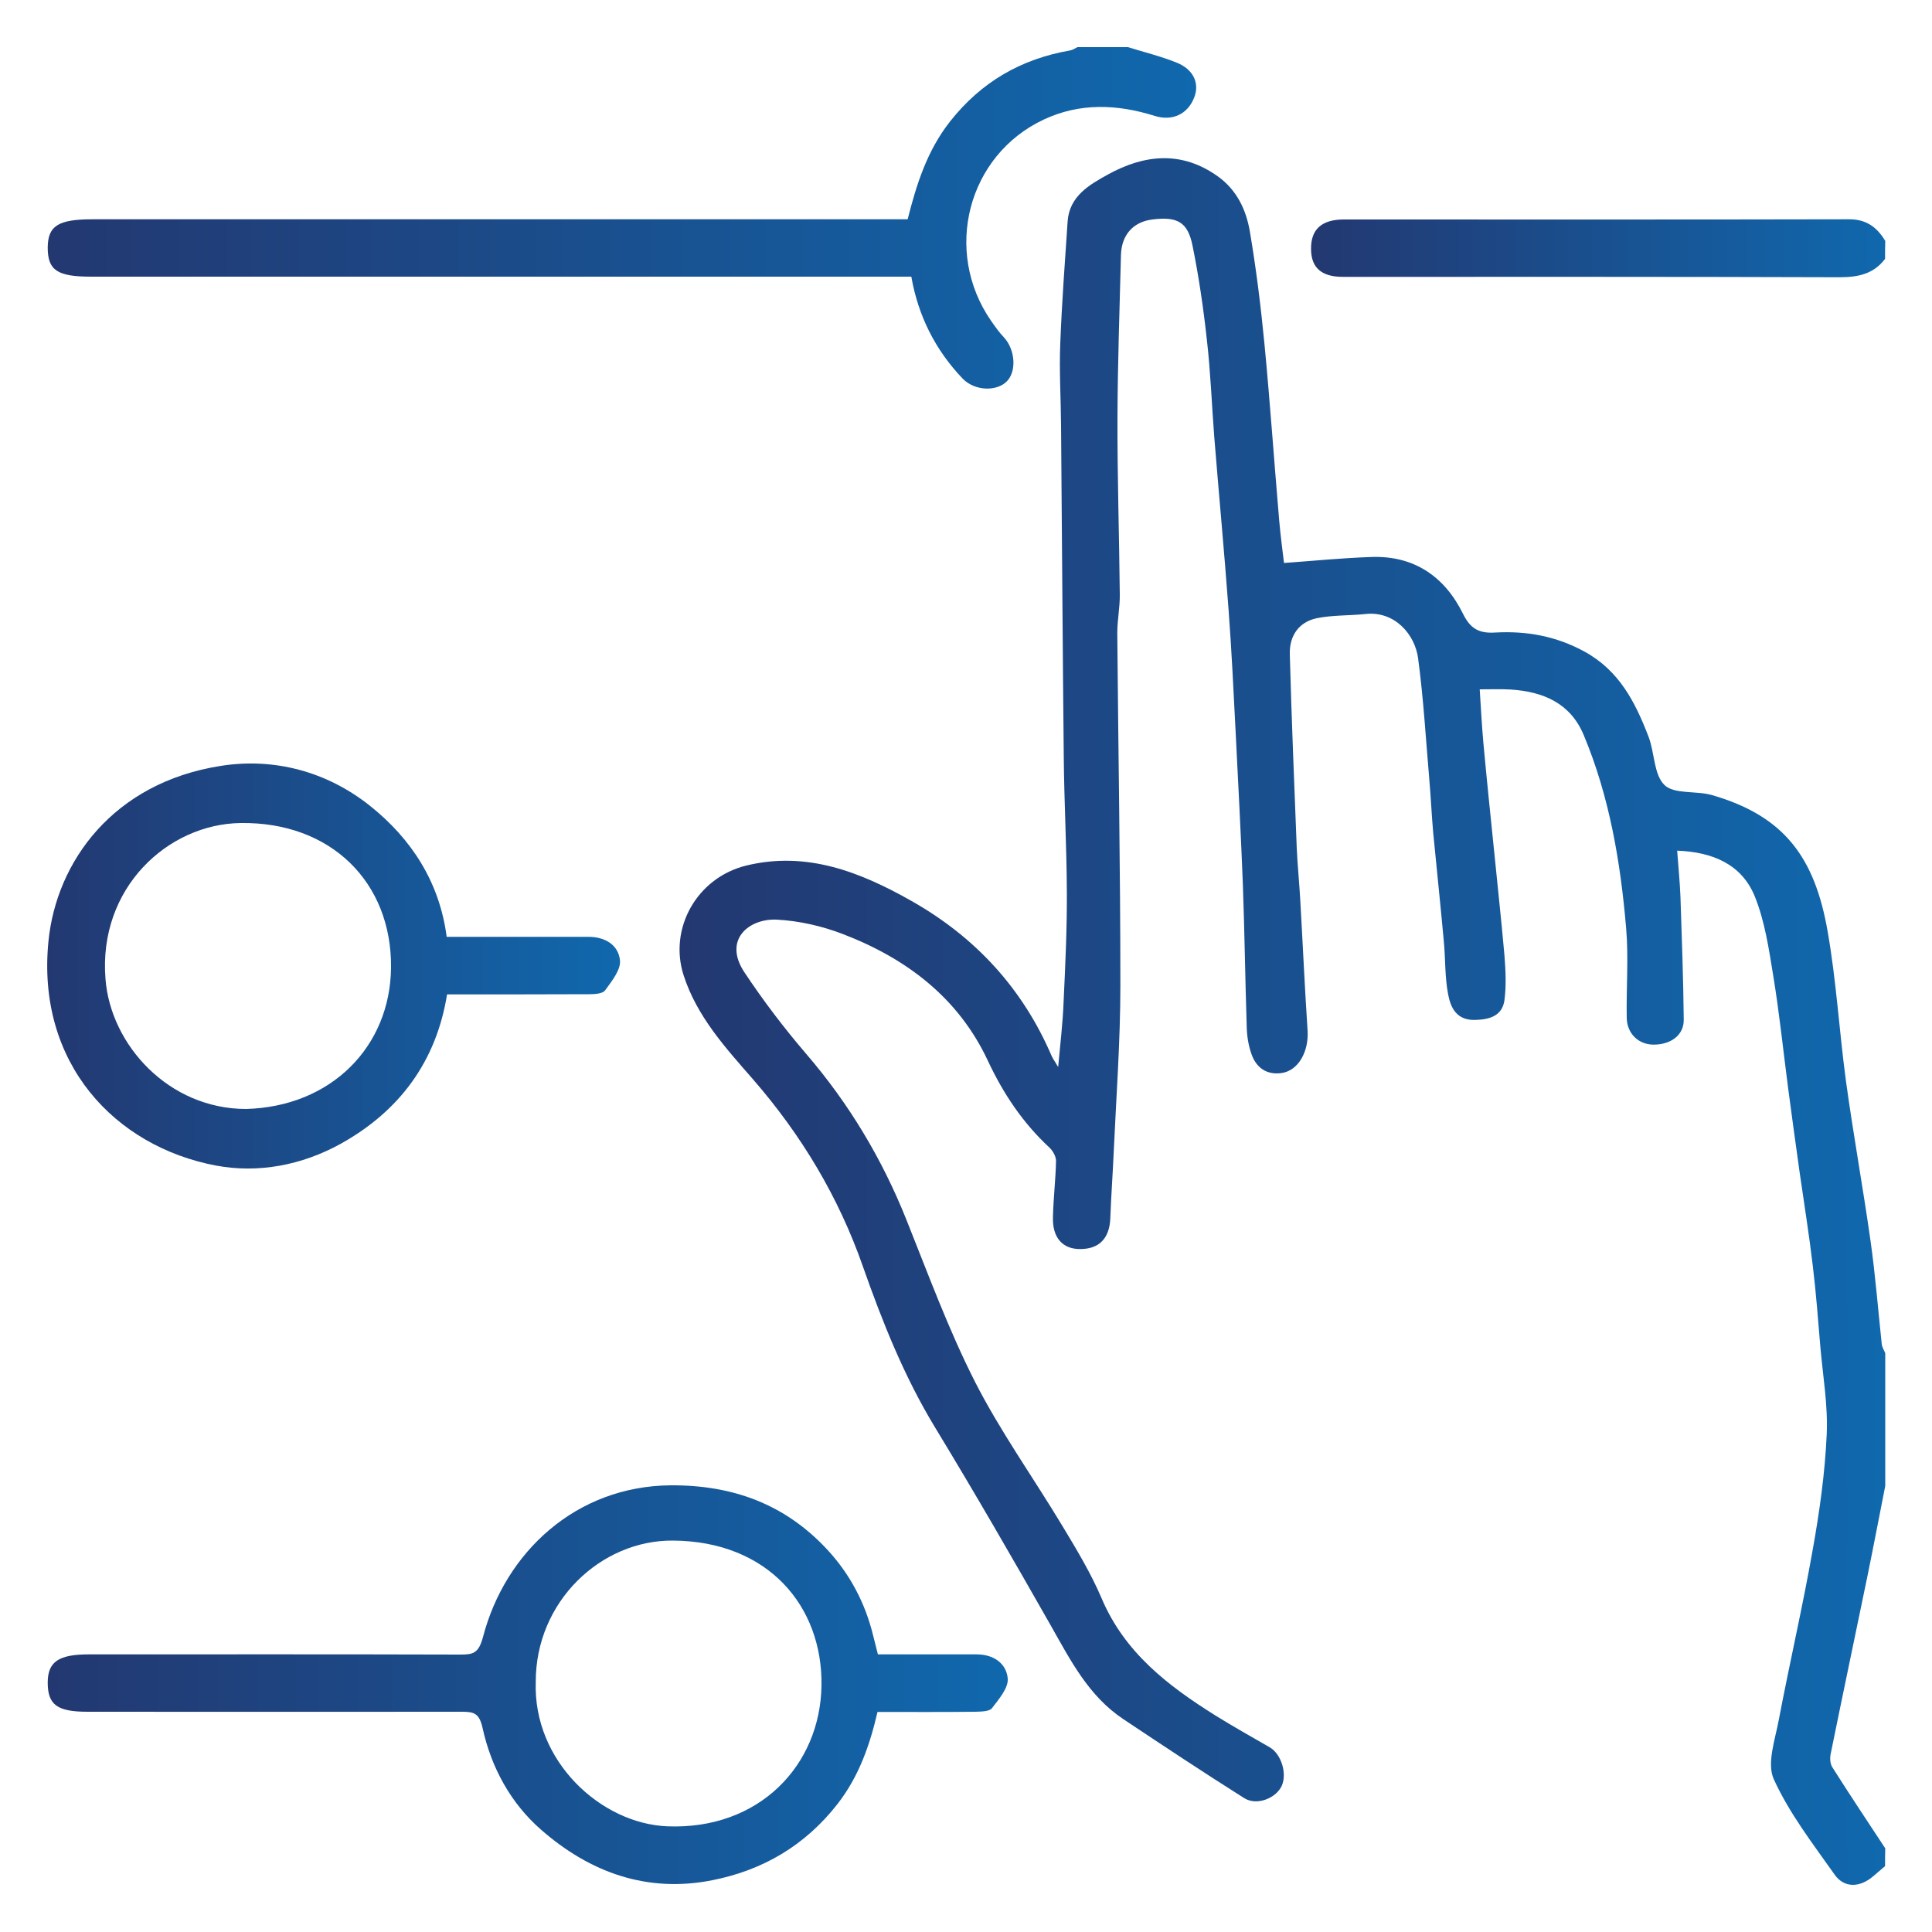
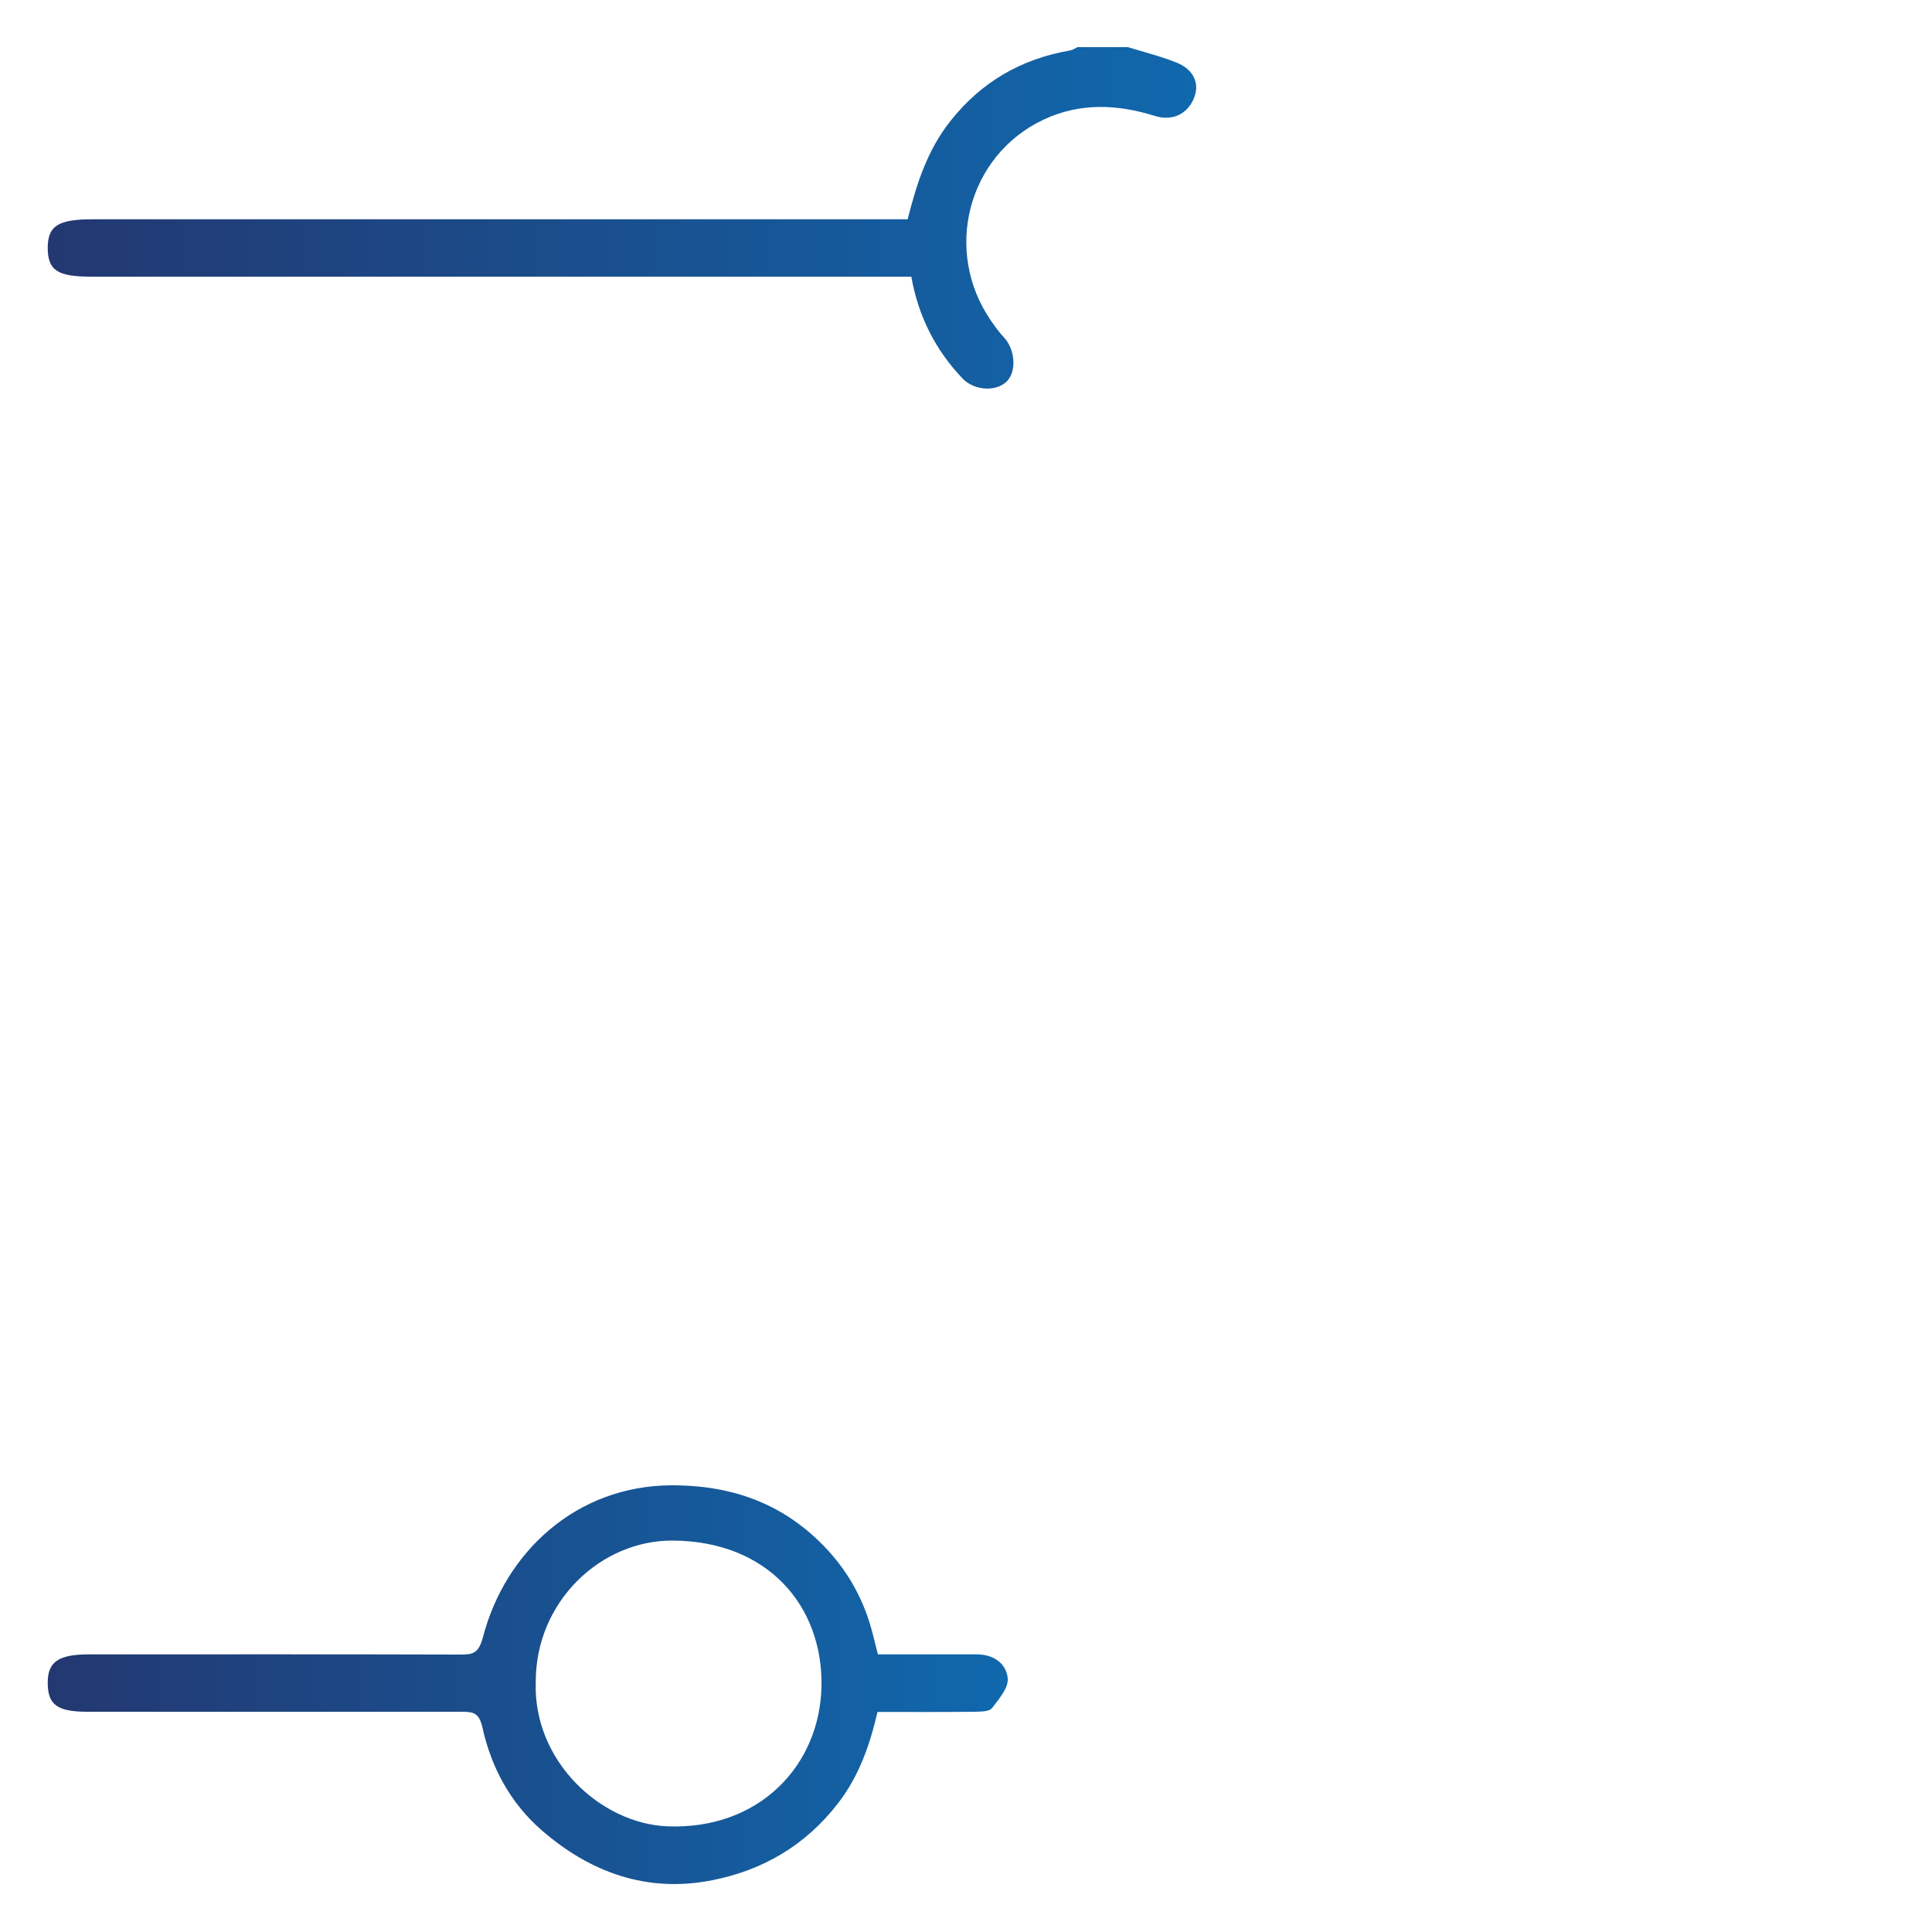
<svg xmlns="http://www.w3.org/2000/svg" version="1.1" id="Layer_1" x="0px" y="0px" viewBox="0 0 100 100" style="enable-background:new 0 0 100 100;" xml:space="preserve">
  <style type="text/css">
	.st0{fill:url(#SVGID_1_);}
	.st1{fill:url(#SVGID_00000065761533270753218930000015267153094741732781_);}
	.st2{fill:url(#SVGID_00000049921810929201028980000013969589201189879186_);}
	.st3{fill:url(#SVGID_00000140716112088604716030000008438602719291703712_);}
	.st4{fill:url(#SVGID_00000096750682187998263180000014886043706746191259_);}
	.st5{fill:url(#SVGID_00000049201864594287123620000016142770270050253998_);}
	.st6{fill:url(#SVGID_00000046332787916013448950000003826969819379382181_);}
	.st7{fill:url(#SVGID_00000063598103731770381040000011913931761651222184_);}
	.st8{fill:url(#SVGID_00000127742853685476147100000015429052194175954055_);}
	.st9{fill:url(#SVGID_00000015347307640782048970000013236033992162176182_);}
	.st10{fill:url(#SVGID_00000173144588891865020960000009955741095466366899_);}
	.st11{fill:url(#SVGID_00000002380945078779500500000011620150403927877294_);}
	.st12{fill:url(#SVGID_00000092456804452498611550000016511969566068051585_);}
	.st13{fill:url(#SVGID_00000086651959331484820960000001656042024452724870_);}
	.st14{fill:url(#SVGID_00000114064140612651871150000016930131929046987153_);}
	.st15{fill:url(#SVGID_00000034063354698590581970000000854092349142211502_);}
	.st16{fill:url(#SVGID_00000031903773097757251300000013623376711699028883_);}
	.st17{fill:url(#SVGID_00000173881015205202550760000002839506635962162074_);}
	.st18{fill:url(#SVGID_00000125567273525587258610000006995476301240263325_);}
	.st19{fill:url(#SVGID_00000148626853075424235860000011881665874744978329_);}
	.st20{fill:url(#SVGID_00000119102843557940850690000006242716419690961030_);}
	.st21{fill:url(#SVGID_00000178169552051907023640000012000002711390303910_);}
	.st22{fill:url(#SVGID_00000105385787256196506450000011351888652709087165_);}
	.st23{fill:url(#SVGID_00000155136634201467654200000003202433101239179690_);}
	.st24{fill:url(#SVGID_00000022542999306189257600000010871119503614367394_);}
	.st25{fill:url(#SVGID_00000071524340700643564790000017953563404116471425_);}
	.st26{fill:url(#SVGID_00000029765922010404549340000007723039583868790947_);}
	.st27{fill:url(#SVGID_00000174571392060375837490000012441007722037516986_);}
	.st28{fill:url(#SVGID_00000087406821652770519050000012372065332918650783_);}
	.st29{fill:url(#SVGID_00000041986617750403558970000007249071746540434105_);}
	.st30{fill:url(#SVGID_00000106137675882580376710000010840802228870578325_);}
	.st31{fill:url(#SVGID_00000071557589173926494390000014776337288019832763_);}
	.st32{fill:url(#SVGID_00000072988017247737752260000000597173827947620279_);}
	.st33{fill:url(#SVGID_00000148636469189799341480000006329034323268156544_);}
	.st34{fill:url(#SVGID_00000016783483231290311060000009100994693143380657_);}
	.st35{fill:url(#SVGID_00000056392310648982296150000014848833564245659048_);}
	.st36{fill:url(#SVGID_00000159437476061622166220000016885308538879938206_);}
	.st37{fill:url(#SVGID_00000085232037159826296950000009160598079255718842_);}
	.st38{fill:url(#SVGID_00000008865654853790386630000018005750937659535274_);}
	.st39{fill:url(#SVGID_00000049203235052384910220000003058043459006698384_);}
	.st40{fill:url(#SVGID_00000165953541646247525690000007180422562100342962_);}
	.st41{fill:url(#SVGID_00000119830769710366606200000016486479144600296340_);}
	.st42{fill:url(#SVGID_00000057851856156594101560000011141694596885316497_);}
	.st43{fill:url(#SVGID_00000170990110678124299750000013686603590370237069_);}
	.st44{fill:url(#SVGID_00000008130421016340623920000005670118986336407474_);}
	.st45{fill:url(#SVGID_00000139262750288961060850000009924635239567833789_);}
	.st46{fill:url(#SVGID_00000023276854461363058480000014802866035959189150_);}
	.st47{fill:url(#SVGID_00000061463899501398216760000014101630547396531366_);}
	.st48{fill:url(#SVGID_00000070816651540885688200000010601499172636108687_);}
	.st49{fill:url(#SVGID_00000082328963175719580710000005658570557966239363_);}
	.st50{fill:url(#SVGID_00000055679200506992745530000003144522429160978354_);}
	.st51{fill:url(#SVGID_00000093172329737546232160000016495576785937846185_);}
	.st52{fill:url(#SVGID_00000041260937245207336150000006349557259332052155_);}
	.st53{fill:url(#SVGID_00000111170394373413632500000013024664821426008975_);}
	.st54{fill:url(#SVGID_00000026156647826698551800000008587276700553480324_);}
	.st55{fill:url(#SVGID_00000166642905431000741050000003428535144505160325_);}
	.st56{fill:url(#SVGID_00000042733998864893090110000008628149402063365551_);}
	.st57{fill:url(#SVGID_00000121248109084652601040000010652846566986339752_);}
	.st58{fill:url(#SVGID_00000049906464812901310790000009092186576224768694_);}
	.st59{fill:url(#SVGID_00000028312043760729246300000014827758443353060739_);}
	.st60{fill:url(#SVGID_00000018198553330342678920000017661015876846391189_);}
	.st61{fill:url(#SVGID_00000153676712196300894690000014271289321313278131_);}
	.st62{fill:url(#SVGID_00000082347800202146802240000014524067358194131129_);}
	.st63{fill:url(#SVGID_00000179604332906232338270000013037195374254780321_);}
	.st64{fill:url(#SVGID_00000021106567525122668450000001457865747758836132_);}
	.st65{fill:url(#SVGID_00000112612598733739107260000004187746075213934780_);}
	.st66{fill:url(#SVGID_00000097497791548875395720000004625261170692253361_);}
	.st67{fill:url(#SVGID_00000102519827897774840650000011843774111291478184_);}
	.st68{fill:url(#SVGID_00000088853123863537927750000016975409786947698313_);}
	.st69{fill:url(#SVGID_00000145764113328932788620000009328536287838272956_);}
	.st70{fill:url(#SVGID_00000153690433613487955160000006759381868102645160_);}
	.st71{fill:url(#SVGID_00000044886102076215880130000007831849801109158022_);}
	.st72{fill:url(#SVGID_00000026136030508974040420000006044939386787885749_);}
	.st73{fill:url(#SVGID_00000168817156124722929220000004998192600014381730_);}
	.st74{fill:url(#SVGID_00000066516814430876702870000001219381693220094888_);}
	.st75{fill:url(#SVGID_00000042704981055544167180000006256624698592370859_);}
	.st76{fill:url(#SVGID_00000136411657440710579010000017026968948962002068_);}
	.st77{fill:url(#SVGID_00000074416639767459007740000001860949889348925626_);}
	.st78{fill:url(#SVGID_00000013889610745417882170000008909630792062688684_);}
	.st79{fill:url(#SVGID_00000145776618231562773510000012803572306531247534_);}
	.st80{fill:url(#SVGID_00000135657282093846089340000014720576878521471414_);}
	.st81{fill:url(#SVGID_00000103232495031466588840000012480781012695087261_);}
	.st82{fill:url(#SVGID_00000167376749010762968790000013586334210050282146_);}
	.st83{fill:url(#SVGID_00000020397462554152727960000009537075594539002042_);}
	.st84{fill:url(#SVGID_00000174588040706402728160000003532037973979721369_);}
	.st85{fill:url(#SVGID_00000149366951618556177030000007741657238183858599_);}
	.st86{fill:url(#SVGID_00000063625559961712755260000016586797894340004505_);}
	.st87{fill:url(#SVGID_00000035522426587357704960000000908074071258357928_);}
	.st88{fill:url(#SVGID_00000099631061790271787840000012016810063318974108_);}
	.st89{fill:url(#SVGID_00000017485832409107181380000002529464651108477601_);}
	.st90{fill:url(#SVGID_00000158713261303868022730000012601692911971210424_);}
	.st91{fill:url(#SVGID_00000024699323878811197410000000596201920768048310_);}
	.st92{fill:url(#SVGID_00000156568065274053780090000012538088201962769560_);}
	.st93{fill:url(#SVGID_00000102516245020322289970000012876954541520081322_);}
	.st94{fill:url(#SVGID_00000116914797959798154600000010343977866546759603_);}
	.st95{fill:url(#SVGID_00000015344487776873547770000017090433186703217551_);}
	.st96{fill:url(#SVGID_00000172423793513953097560000005579311042867163042_);}
	.st97{fill:url(#SVGID_00000116954271851470779120000015215356989292300978_);}
	.st98{fill:url(#SVGID_00000064329465113433361110000018053446793357762955_);}
	.st99{fill:url(#SVGID_00000145053180634364463130000000534167384153357725_);}
	.st100{fill:url(#SVGID_00000103957911881426094600000014816528209301084847_);}
	.st101{fill:url(#SVGID_00000052079460449105403180000017437072479010070173_);}
	.st102{fill:url(#SVGID_00000047056575249385059080000009985694800600003246_);}
	.st103{fill:url(#SVGID_00000036235337752725289360000017499436371273173129_);}
	.st104{fill:url(#SVGID_00000057831794221650222400000017761091854788286127_);}
	.st105{fill:url(#SVGID_00000086664406572452752380000008213280790798295716_);}
	.st106{fill:url(#SVGID_00000155836996143145324430000014010131371872498081_);}
	.st107{fill:url(#SVGID_00000080886353077437076850000002879283615967828147_);}
	.st108{fill:url(#SVGID_00000011709847334948512180000000100881992763606944_);}
	.st109{fill:url(#SVGID_00000150091449337221673520000012551517424157407418_);}
	.st110{fill:url(#SVGID_00000153696542866710478280000002136436602384715947_);}
	.st111{fill:url(#SVGID_00000055703615682752795490000002268998147287250364_);}
	.st112{fill:url(#SVGID_00000051380272687467813940000009788845308257182349_);}
	.st113{fill:url(#SVGID_00000101825234216457987330000012576396349383384501_);}
	.st114{fill:url(#SVGID_00000112605440713102701590000010293164636220493242_);}
	.st115{fill:url(#SVGID_00000103231597141109424460000013835149106345648019_);}
	.st116{fill:url(#SVGID_00000137125788770637245690000007983214985632439943_);}
	.st117{fill:url(#SVGID_00000088128468022835140180000010416658993951047839_);}
	.st118{fill:url(#SVGID_00000051372719006905475930000001752472450436293764_);}
	.st119{fill:url(#SVGID_00000020388136960021048230000008830275123528649904_);}
	.st120{fill:url(#SVGID_00000065780511181789044790000003670022322713914553_);}
	.st121{fill:url(#SVGID_00000131340824025027985470000001489110322770739349_);}
	.st122{fill:url(#SVGID_00000091008702194533078140000003560234558666315404_);}
	.st123{fill:url(#SVGID_00000048461695016538237810000017990811882811846028_);}
	.st124{fill:url(#SVGID_00000158026950244428647770000002155837143688650170_);}
	.st125{fill:url(#SVGID_00000173879627524178286760000003719670906924596104_);}
	.st126{fill:url(#SVGID_00000088827157886979103200000008612604409156607109_);}
	.st127{fill:url(#SVGID_00000016067545265139794120000001815298531605978040_);}
	.st128{fill:url(#SVGID_00000034806759442297376860000005704953763097440947_);}
	.st129{fill:url(#SVGID_00000170965859329011802260000006821767908722064019_);}
	.st130{fill:url(#SVGID_00000167371903878998606010000005689674203128184234_);}
	.st131{fill:url(#SVGID_00000126311452839858894790000005146625605252214670_);}
	.st132{fill:url(#SVGID_00000149349575237630827770000009845551263923503246_);}
	.st133{fill:url(#SVGID_00000041982988747199168950000004320726333695203205_);}
	.st134{fill:url(#SVGID_00000178171461481820171640000009278741053812021897_);}
	.st135{fill:url(#SVGID_00000066483278637306177100000004039428132973966262_);}
	.st136{fill:url(#SVGID_00000051359461381458647250000018201404772699224508_);}
	.st137{fill:url(#SVGID_00000132063128798943634880000012215757242158945974_);}
	.st138{fill:url(#SVGID_00000132791099917267657030000009867769241736476812_);}
	.st139{fill:url(#SVGID_00000149370373736236876220000000383270403868341159_);}
	.st140{fill:url(#SVGID_00000059989983472076040650000015980028829412892600_);}
	.st141{fill:url(#SVGID_00000059312217462312706440000011164173273588666000_);}
	.st142{fill:url(#SVGID_00000025400363951488733290000011116639869241734312_);}
	.st143{fill:url(#SVGID_00000069386230582930428110000015197598588325804198_);}
	.st144{fill:url(#SVGID_00000070080682790694873280000000143631173079229623_);}
	.st145{fill:url(#SVGID_00000160876842442666035360000009368567978302084516_);}
	.st146{fill:url(#SVGID_00000119084668504174725080000000657514330699593909_);}
	.st147{fill:url(#SVGID_00000027590584428798719480000002299249962343551885_);}
	.st148{fill:url(#SVGID_00000047057183464309406160000000175966293458427560_);}
	.st149{fill:url(#SVGID_00000147201825251696481800000014729546736303261577_);}
	.st150{fill:url(#SVGID_00000098916608988289555130000006613160743658454693_);}
	.st151{fill:url(#SVGID_00000180359191843714122620000004625864807632830864_);}
	.st152{fill:url(#SVGID_00000160872774872811693360000011860017519746980249_);}
	.st153{fill:url(#SVGID_00000008844107742461857910000008220431243669497985_);}
	.st154{fill:url(#SVGID_00000160896594457692798650000013455012391657491890_);}
	.st155{fill:url(#SVGID_00000142865512207847006250000000621395743965475226_);}
	.st156{fill:url(#SVGID_00000030485984636290948060000002683832855350251693_);}
	.st157{fill:url(#SVGID_00000035511133603197673970000008904699681195135421_);}
	.st158{fill:url(#SVGID_00000038407107291674805220000016313895646494764931_);}
	.st159{fill:url(#SVGID_00000090997519629309985200000008863897223475946126_);}
	.st160{fill:url(#SVGID_00000168837084003245318510000008687875252956061095_);}
	.st161{fill:url(#SVGID_00000079450073642291282940000000098471974033512068_);}
	.st162{fill:url(#SVGID_00000134941386272410320120000014889237178905597073_);}
	.st163{fill:url(#SVGID_00000060024711073831030820000009498519128635076763_);}
	.st164{fill:url(#SVGID_00000090996558258843107440000004411378791995037602_);}
	.st165{fill:url(#SVGID_00000006702917586212138990000004654014339961956760_);}
	.st166{fill:url(#SVGID_00000085238253945178974110000014530020511567069588_);}
	.st167{fill:url(#SVGID_00000119831950096576886610000013938666812111000194_);}
	.st168{fill:url(#SVGID_00000070818682628864399430000007969904453347146385_);}
	.st169{fill:url(#SVGID_00000011003561518999180950000004983516810715876793_);}
	.st170{fill:url(#SVGID_00000069386806672491522600000008926336309202520464_);}
	.st171{fill:url(#SVGID_00000169547130197737206340000007028712901989726599_);}
	.st172{fill:url(#SVGID_00000016765428787239585570000007705754346801458325_);}
	.st173{fill:url(#SVGID_00000079447676342722723160000006981380299418322844_);}
	.st174{fill:url(#SVGID_00000005227287239221385730000010322357236390047898_);}
	.st175{fill:url(#SVGID_00000000905691195866422950000004386259696014061748_);}
	.st176{fill:url(#SVGID_00000147929226763088522480000012093858651651962261_);}
	.st177{fill:url(#SVGID_00000080912199497242854910000010491791241645315486_);}
	.st178{fill:url(#SVGID_00000048488867372400563260000000106332625794301858_);}
	.st179{fill:url(#SVGID_00000116200076598151039550000017409556538504513205_);}
	.st180{fill:url(#SVGID_00000093896732797962824610000005774585059949807773_);}
	.st181{fill:url(#SVGID_00000147919505914661065140000007854835459109047487_);}
	.st182{fill:url(#SVGID_00000050638677620963340180000001100492830008320426_);}
	.st183{fill:url(#SVGID_00000018954630266974096230000004128635277421871528_);}
	.st184{fill:url(#SVGID_00000138532000361681249010000001933857799163897531_);}
	.st185{fill:url(#SVGID_00000145018133076231561660000013573125471197694384_);}
	.st186{fill:url(#SVGID_00000117647556878564943200000011097937507842737310_);}
	.st187{fill:url(#SVGID_00000163059857927930045200000005436543462469771912_);}
	.st188{fill:url(#SVGID_00000158001721148738384070000012451881324388935864_);}
	.st189{fill:url(#SVGID_00000064339232774308389260000010737216637719106458_);}
	.st190{fill:url(#SVGID_00000032641116762277721820000015559700865074933677_);}
	.st191{fill:url(#SVGID_00000108293590653334393240000012952000834871214489_);}
	.st192{fill:url(#SVGID_00000047761808192736987400000007070765097296232374_);}
	.st193{fill:url(#SVGID_00000017516908257295037040000000235460651730633390_);}
	.st194{fill:url(#SVGID_00000166639660647663966520000013085937789634001296_);}
	.st195{fill:url(#SVGID_00000090986061467517268910000013445384225944483491_);}
	.st196{fill:url(#SVGID_00000030480923614162876520000010701528360003137164_);}
	.st197{fill:url(#SVGID_00000162333508210729427540000011521883717720703163_);}
	.st198{fill:url(#SVGID_00000044175361005122048060000001519311726749431971_);}
	.st199{fill:url(#SVGID_00000006706815561845076290000004704614229167368349_);}
	.st200{fill:url(#SVGID_00000101783975287840328230000005990261413124023218_);}
	.st201{fill:url(#SVGID_00000083767347798942736170000004185555487035087280_);}
	.st202{fill:url(#SVGID_00000097481233181297273150000003721849186144003217_);}
	.st203{fill:url(#SVGID_00000059283885327568841410000007787623663950751906_);}
	.st204{fill:url(#SVGID_00000124842242028299344330000014879654771529450902_);}
	.st205{fill:url(#SVGID_00000016046539417320761570000006432478912969940109_);}
	.st206{fill:url(#SVGID_00000130641618777712482320000014855367872188871867_);}
	.st207{fill:url(#SVGID_00000173138978339777211280000007399632084720626582_);}
	.st208{fill:url(#SVGID_00000053520008058342088400000002935048742065357742_);}
	.st209{fill:url(#SVGID_00000057831459242564707430000006370882027996574646_);}
	.st210{fill:url(#SVGID_00000178885768885074492120000014103778644403193991_);}
	.st211{fill:url(#SVGID_00000114784626868173712990000007927925631532614316_);}
	.st212{fill:url(#SVGID_00000150793974730846072730000006324829345109075845_);}
	.st213{fill:url(#SVGID_00000061455879104912082510000017452882611401787271_);}
	.st214{fill:url(#SVGID_00000154398897700332022760000016982406457062073731_);}
	.st215{fill:url(#SVGID_00000006699958208144688840000006936447976480128680_);}
	.st216{fill:url(#SVGID_00000108290544019765564440000015650147533870396552_);}
	.st217{fill:url(#SVGID_00000073721026159648073530000016249980099231822486_);}
	.st218{fill:url(#SVGID_00000052063825664914791760000008784123277958227590_);}
	.st219{fill:url(#SVGID_00000157296983233805349170000018165342339391573689_);}
	.st220{fill:url(#SVGID_00000067222621567726262120000013261798898782965669_);}
	.st221{fill:url(#SVGID_00000039108729772686194920000014147599918630326934_);}
	.st222{fill:url(#SVGID_00000176753082897417868060000006669271429431424680_);}
	.st223{fill:url(#SVGID_00000148648973427427770270000010812918168564641196_);}
	.st224{fill:url(#SVGID_00000117675345405028643820000017125151141799545522_);}
	.st225{fill:url(#SVGID_00000152955294899159818930000018415667721618033310_);}
	.st226{fill:url(#SVGID_00000106841507900033423380000006301344915319010204_);}
	.st227{fill:url(#SVGID_00000116208101616461753490000017924066855905605041_);}
	.st228{fill:url(#SVGID_00000015345576677099376170000005822133129405371062_);}
	.st229{fill:url(#SVGID_00000117659489590534358430000005883687281987144360_);}
	.st230{fill:url(#SVGID_00000136408450355583384420000015457824600974064023_);}
	.st231{fill:url(#SVGID_00000087400643784695088520000000063163806605775528_);}
	.st232{fill:url(#SVGID_00000037658194939548995780000010716939079126793105_);}
	.st233{fill:url(#SVGID_00000054958982199539738170000015263704368416682656_);}
	.st234{fill:url(#SVGID_00000041994374359853193900000017783550692612185501_);}
	.st235{fill:url(#SVGID_00000159437356185955841080000015796443762486109603_);}
	.st236{fill:url(#SVGID_00000140011470753153418580000010820917727138698133_);}
	.st237{fill:url(#SVGID_00000106134732576969705290000014763839895454093707_);}
	.st238{fill:url(#SVGID_00000154395244185420537620000004875478351514485632_);}
	.st239{fill:url(#SVGID_00000155123062931705316090000010707552362345304757_);}
	.st240{fill:url(#SVGID_00000152963611589470655340000015386692868802382228_);}
	.st241{fill:url(#SVGID_00000080180567750951117480000001812343624936443316_);}
	.st242{fill:url(#SVGID_00000021836294308038577640000001208428466666823080_);}
	.st243{fill:url(#SVGID_00000116214420956021953180000001939158185409990784_);}
	.st244{fill:url(#SVGID_00000011732413887758753150000015131641153267975817_);}
	.st245{fill:url(#SVGID_00000178174117161736219490000004694769919691080077_);}
	.st246{fill:url(#SVGID_00000101821825492400353350000002026123737051476355_);}
	.st247{fill:url(#SVGID_00000160165749222620841190000004886830849514278061_);}
	.st248{fill:url(#SVGID_00000183229401631295138520000017167097662767387548_);}
	.st249{fill:url(#SVGID_00000170263249827635762880000014221037451678321050_);}
	.st250{fill:url(#SVGID_00000168828261652067141670000002440661606727045302_);}
	.st251{fill:url(#SVGID_00000181087171080784961970000011205750121020830111_);}
	.st252{fill:url(#SVGID_00000103947183905846465080000012090501385069006252_);}
	.st253{fill:url(#SVGID_00000075133134306068879640000000306942381803136430_);}
	.st254{fill:url(#SVGID_00000125577635386723081630000013262386390990020746_);}
	.st255{fill:url(#SVGID_00000041992042423037586930000012099015581985201559_);}
	.st256{fill:url(#SVGID_00000012440630246630626890000017492171916695072417_);}
	.st257{fill:url(#SVGID_00000033348263650548399730000017534417022519129005_);}
	.st258{fill:url(#SVGID_00000016796188237649489180000015944913142975906958_);}
	.st259{fill:url(#SVGID_00000172403920184467821830000003288289252511507346_);}
	.st260{fill:url(#SVGID_00000166667061193468039630000009563696372118951868_);}
	.st261{fill:url(#SVGID_00000131342182715409758320000015762788244290381979_);}
	.st262{fill:url(#SVGID_00000126298666194066719150000003613893507234474404_);}
	.st263{fill:url(#SVGID_00000183941193847362418740000003613571321859611548_);}
	.st264{fill:url(#SVGID_00000114771509277610497880000006489763778247047073_);}
	.st265{fill:url(#SVGID_00000061436550719183311110000013506326364568190638_);}
	.st266{fill:url(#SVGID_00000072970629040090693870000015231930103765561239_);}
	.st267{fill:url(#SVGID_00000071520285463523887980000001772889851848420764_);}
	.st268{fill:url(#SVGID_00000085964970849171154640000000217560049674733700_);}
	.st269{fill:url(#SVGID_00000029729652467031884470000013292782657950379962_);}
	.st270{fill:url(#SVGID_00000044180061755059527860000003205301667881588155_);}
	.st271{fill:url(#SVGID_00000006671256622670228130000017181386937916730772_);}
	.st272{fill:url(#SVGID_00000058580082847576306950000003871296723930755762_);}
	.st273{fill:url(#SVGID_00000060000708338743719800000005636542385436359609_);}
	.st274{fill:url(#SVGID_00000076571602746880349490000013988497120725779356_);}
	.st275{fill:url(#SVGID_00000119099755387577559080000004710967762848068541_);}
	.st276{fill:url(#SVGID_00000029028852002664164060000017932040576322949561_);}
	.st277{fill:url(#SVGID_00000082346427619542926280000013732819064704620946_);}
	.st278{fill:url(#SVGID_00000150061895643433689360000014140310833228575420_);}
	.st279{fill:url(#SVGID_00000047771925549969751530000018165091574923513778_);}
	.st280{fill:url(#SVGID_00000090260669186191419020000008172208280059486383_);}
	.st281{fill:url(#SVGID_00000083048065182272828090000011334372152985575585_);}
	.st282{fill:url(#SVGID_00000014621391593360923240000004776974150196925116_);}
	.st283{fill:url(#SVGID_00000024680020173893471780000003544035018163895963_);}
	.st284{fill:url(#SVGID_00000111192638492036672720000007952587500907506590_);}
	.st285{fill:url(#SVGID_00000070098637401981407170000003365123916684603302_);}
	.st286{fill:url(#SVGID_00000068640006835276034240000016999311330826895021_);}
	.st287{fill:url(#SVGID_00000060001137189987734220000009395141858712332176_);}
	.st288{fill:url(#SVGID_00000052804100631382646470000015516818059921628039_);}
	.st289{fill:url(#SVGID_00000034793509701260118990000016022516120374837639_);}
	.st290{fill:url(#SVGID_00000121245412153666194450000007490669218486647733_);}
	.st291{fill:url(#SVGID_00000079467941629374606030000004851348741395724960_);}
	.st292{fill:url(#SVGID_00000082358919514756877490000001444816188046361486_);}
	.st293{fill:url(#SVGID_00000166672277290811054240000011471110281020534929_);}
	.st294{fill:url(#SVGID_00000142893413781278923630000009892909261581321372_);}
	.st295{fill:url(#SVGID_00000050661603851196945670000010445687828454134913_);}
	.st296{fill:url(#SVGID_00000139286371095990988320000000291669844566613923_);}
	.st297{fill:url(#SVGID_00000177461525466498662880000003108614602770213511_);}
	.st298{fill:url(#SVGID_00000021078158304359874320000017206261654301713579_);}
	.st299{fill:url(#SVGID_00000171713457588767667330000002900945045542371763_);}
	.st300{fill:url(#SVGID_00000021810232095703076070000000506860743547275700_);}
	.st301{fill:url(#SVGID_00000122680989340255298720000014280375632719990426_);}
	.st302{fill:url(#SVGID_00000163764131048512351310000017875023896044866193_);}
	.st303{fill:url(#SVGID_00000029036423437678652590000016427686751304823189_);}
	.st304{fill:url(#SVGID_00000070801979781440269930000011716253136650609313_);}
	.st305{fill:url(#SVGID_00000137835764104559905920000009602437346966464640_);}
	.st306{fill:url(#SVGID_00000148634147075721472360000008658264664855990145_);}
	.st307{fill:url(#SVGID_00000122691043721808383870000016990332342233417354_);}
	.st308{fill:url(#SVGID_00000129166284729257205860000001460241114165036930_);}
	.st309{fill:url(#SVGID_00000158010762267617928430000002644771079249807241_);}
	.st310{fill:url(#SVGID_00000047769132788769395150000000461799510186297239_);}
	.st311{fill:url(#SVGID_00000034803588998134125140000014799010334805608110_);}
	.st312{fill:url(#SVGID_00000105412703151663574710000018446523750832684733_);}
	.st313{fill:url(#SVGID_00000129927025546033539840000006532950738889826226_);}
	.st314{fill:url(#SVGID_00000097492256536995528590000009554646339021641349_);}
	.st315{fill:url(#SVGID_00000074430644907123025360000000592922801176368543_);}
	.st316{fill:url(#SVGID_00000063628126591289136900000007070519000974039207_);}
	.st317{fill:url(#SVGID_00000148624491601493861490000009568601171432911280_);}
	.st318{fill:url(#SVGID_00000101789369442680022120000009664442068706489728_);}
	.st319{fill:url(#SVGID_00000009576934989365341060000009071743618681535679_);}
	.st320{fill:url(#SVGID_00000115483997483998277940000016668778479593059463_);}
	.st321{fill:url(#SVGID_00000026845607989144054020000013703900692608590773_);}
	.st322{fill:url(#SVGID_00000116227545170455985730000010234865630154069389_);}
	.st323{fill:url(#SVGID_00000123430603180502791590000010346531008484922266_);}
	.st324{fill:url(#SVGID_00000054987502580885750060000013244890534458520193_);}
	.st325{fill:url(#SVGID_00000142861870259499584360000008230613292541601925_);}
	.st326{fill:url(#SVGID_00000182528548429187736760000006852997714440658093_);}
	.st327{fill:url(#SVGID_00000126283635861498160390000016597933119928911784_);}
	.st328{fill:url(#SVGID_00000157997129189532134660000005994845219554237323_);}
	.st329{fill:url(#SVGID_00000003084550012045684140000002206530741815439795_);}
	.st330{fill:url(#SVGID_00000142154401269687968720000013785415500258302118_);}
	.st331{fill:url(#SVGID_00000067939502516002693410000009879676495409202060_);}
	.st332{fill:url(#SVGID_00000168088385163704708380000016220830254454485168_);}
	.st333{fill:url(#SVGID_00000101062606917275799260000013790132490573342140_);}
	.st334{fill:url(#SVGID_00000153691972053952054710000005950883356314289564_);}
	.st335{fill:url(#SVGID_00000124858033336757253510000017147364815549390475_);}
	.st336{fill:url(#SVGID_00000003784212489311512000000005903640530698172821_);}
	.st337{fill:url(#SVGID_00000026123962032028280580000018056104512245110967_);}
	.st338{fill:url(#SVGID_00000060020494273131542930000008348055655366021292_);}
	.st339{fill:url(#SVGID_00000043436768989912618190000008388666839352170116_);}
	.st340{fill:#020201;}
	.st341{fill:url(#SVGID_00000178182171256970099960000017810027173945554104_);}
	.st342{fill:url(#SVGID_00000041284286603004171580000001725751021896434073_);}
	.st343{fill:url(#SVGID_00000017510409540881098680000003954699906921862573_);}
	.st344{fill:url(#SVGID_00000096754110466899194470000007774292169736542631_);}
	.st345{fill:url(#SVGID_00000072960537378954286840000001652789002843371688_);}
	.st346{fill:url(#SVGID_00000012459170620576851600000009906224566314171037_);}
	.st347{fill:url(#SVGID_00000029766703514510185420000008758802399307547279_);}
	.st348{fill:url(#SVGID_00000148652324675180854960000001889430274874790828_);}
	.st349{fill:url(#SVGID_00000039098195868071970670000005161324680891094416_);}
	.st350{fill:url(#SVGID_00000147189372662954062470000005468840915315237508_);}
	.st351{fill:url(#SVGID_00000000932126005201564210000011525825793779692430_);}
	.st352{fill:url(#SVGID_00000147939565142389380140000000620846022482497955_);}
	.st353{fill:url(#SVGID_00000170248106957714537160000016979390306359881377_);}
	.st354{fill:url(#SVGID_00000105421826256736371880000005194912834634236811_);}
	.st355{fill:url(#SVGID_00000023993749889056383590000012294351461114501261_);}
	.st356{fill:url(#SVGID_00000107563050709575509020000001947763145333405334_);}
	.st357{fill:url(#SVGID_00000175320681939900847380000010882199153116137630_);}
	.st358{fill:url(#SVGID_00000116929292591347091450000005565105321912393863_);}
	.st359{fill:url(#SVGID_00000080185475282800018080000015317349922017355923_);}
	.st360{fill:url(#SVGID_00000132073966943451398650000007439362044692476072_);}
	.st361{fill:url(#SVGID_00000057133195929562575450000008252227380098901907_);}
	.st362{fill:url(#SVGID_00000119117647684943161970000008646102164726225078_);}
	.st363{fill:url(#SVGID_00000065058785715338337000000016775553124245750656_);}
	.st364{fill:url(#SVGID_00000141445307079009829670000004392370256237968270_);}
	.st365{fill:url(#SVGID_00000163791930823011126010000005908163777247768730_);}
	.st366{fill:url(#SVGID_00000085964504831400665550000001337066663190284163_);}
	.st367{fill:url(#SVGID_00000011719444233662239760000010830001995975180171_);}
	.st368{fill:url(#SVGID_00000078009950408196714860000009081286990439545522_);}
	.st369{fill:url(#SVGID_00000160192470850586384520000006936679882978341263_);}
	.st370{fill:url(#SVGID_00000070800899128175985710000001785582621247589054_);}
	.st371{fill:url(#SVGID_00000080903772669043889780000017644608461343490702_);}
	.st372{fill:url(#SVGID_00000103236629173083434290000012904029389800673692_);}
	.st373{fill:url(#SVGID_00000027578379901524239660000013086638112916148651_);}
	.st374{fill:url(#SVGID_00000070106474165033919540000006993633332517881230_);}
	.st375{fill:url(#SVGID_00000025437363270778466230000016948256882057784995_);}
	.st376{fill:url(#SVGID_00000143607738432360288540000000105099380364445861_);}
	.st377{fill:url(#SVGID_00000115509754453625118630000013731112707507883667_);}
	.st378{fill:url(#SVGID_00000116927141882594431980000003389824757708231355_);}
	.st379{fill:url(#SVGID_00000114051705030204017400000003646671033324097173_);}
	.st380{fill:url(#SVGID_00000098191672388563171050000002124350295459242658_);}
	.st381{fill:url(#SVGID_00000140729526914864403560000005179314849612797325_);}
	.st382{fill:url(#SVGID_00000026146184145544919270000004852197095675832205_);}
	.st383{fill:url(#SVGID_00000083803498545958243460000000053092337715912100_);}
	.st384{fill:url(#SVGID_00000176044961174365410070000011287669443635425416_);}
	.st385{fill:url(#SVGID_00000078760347410883176100000007012105487866438069_);}
	.st386{fill:url(#SVGID_00000043448468139726481850000006312038683466508980_);}
	.st387{fill:url(#SVGID_00000157272247352617344270000015138492844414987943_);}
	.st388{fill:url(#SVGID_00000127041815841724857080000007102552032946660493_);}
	.st389{fill:url(#SVGID_00000152948156676223560230000009351287092295660456_);}
	.st390{fill:url(#SVGID_00000026871225262510355960000002869984793128532113_);}
	.st391{fill:url(#SVGID_00000068665800551279127320000012815994802064122795_);}
	.st392{fill:url(#SVGID_00000096048188408420669080000016182379427910445708_);}
	.st393{fill:url(#SVGID_00000173873907449019493770000016531690889432108982_);}
	.st394{fill:url(#SVGID_00000043416919607180846710000007103392041857702539_);}
	.st395{fill:url(#SVGID_00000137826167004741200830000004668023316441286552_);}
	.st396{fill:url(#SVGID_00000167354394256148442640000017194817151257476994_);}
	.st397{fill:url(#SVGID_00000025432979685674248050000014492811792890833340_);}
	.st398{fill:url(#SVGID_00000002386738233154807210000016791607568287215781_);}
	.st399{fill:url(#SVGID_00000105392183906586744150000013040071701659370376_);}
	.st400{fill:url(#SVGID_00000073687099932452123550000016122142702754245811_);}
	.st401{fill:url(#SVGID_00000161589726282142681780000007032162854287426229_);}
	.st402{fill:url(#SVGID_00000015337814488499665260000001686729055943494807_);}
	.st403{fill:url(#SVGID_00000085930424423759218780000013391598814723652004_);}
	.st404{fill:url(#SVGID_00000114033950719355651520000006074335411987372443_);}
	.st405{fill:url(#SVGID_00000006699479366274560660000008210994388406516915_);}
	.st406{fill:url(#SVGID_00000052093194955855915300000014674621231431038643_);}
	.st407{fill:url(#SVGID_00000100360759326687256680000009868186455621669529_);}
	.st408{fill:url(#SVGID_00000078027328704806607270000014343339306272815267_);}
	.st409{fill:url(#SVGID_00000044896388042413927560000010011560412058455219_);}
	.st410{fill:url(#SVGID_00000142146129093437578280000011684501605440316593_);}
	.st411{fill:url(#SVGID_00000009555142319827738090000018224844551730358453_);}
	.st412{fill:url(#SVGID_00000127753633661876555160000015116255741724634283_);}
	.st413{fill:url(#SVGID_00000139999433017644242840000002618293669567596976_);}
	.st414{fill:url(#SVGID_00000148642791305076531270000008989380679116570254_);}
	.st415{fill:url(#SVGID_00000151526479109060603390000018320732248841143733_);}
	.st416{fill:url(#SVGID_00000051354082077085652060000016382998457467074187_);}
	.st417{fill:url(#SVGID_00000163064129586191120440000000970513921094241719_);}
	.st418{fill:url(#SVGID_00000151523381829449264370000009356316490376494726_);}
	.st419{fill:url(#SVGID_00000018232151673519224200000014729010784790344327_);}
	.st420{fill:url(#SVGID_00000052807420222893110710000004900290087837484435_);}
	.st421{fill:url(#SVGID_00000090290132700976636320000005462425283573751220_);}
	.st422{fill:url(#SVGID_00000183247105546653122710000002032811512405214638_);}
	.st423{fill:url(#SVGID_00000161621434237946958740000003070556044406737053_);}
	.st424{fill:url(#SVGID_00000091709653276184388640000000417419248230387352_);}
	.st425{fill:url(#SVGID_00000091707642183328779660000005732496694595967105_);}
	.st426{fill:url(#SVGID_00000016783233258822088130000003584796992668452277_);}
	.st427{fill:url(#SVGID_00000145745499021607697660000009566863652016434064_);}
	.st428{fill:url(#SVGID_00000014595865542961142280000006158006784119006080_);}
	.st429{fill:url(#SVGID_00000106136639317870232590000014960459058175677608_);}
	.st430{fill:url(#SVGID_00000122716814712966411750000016421941554773654453_);}
	.st431{fill:url(#SVGID_00000122685817861393505550000016542391914611272846_);}
	.st432{fill:url(#SVGID_00000074431753706383302600000000417355908881178785_);}
	.st433{fill:url(#SVGID_00000000916476076919624060000002514089893824462264_);}
	.st434{fill:url(#SVGID_00000132790369279731782940000016016634055218495142_);}
	.st435{fill:url(#SVGID_00000064313794578280229720000012802533885628762516_);}
	.st436{fill:url(#SVGID_00000113336627465236874900000000075969960977571747_);}
	.st437{fill:url(#SVGID_00000068662312088950141480000008338283212915591563_);}
	.st438{fill:url(#SVGID_00000079455257926270982840000018372361296401381553_);}
	.st439{fill:url(#SVGID_00000160872925190453127150000009610522354435408805_);}
	.st440{fill:url(#SVGID_00000056408050186065259660000011063514058096372138_);}
	.st441{fill:url(#SVGID_00000102506564403620602350000010294641459527060384_);}
	.st442{fill:url(#SVGID_00000175317539639918641130000004078219350691470253_);}
	.st443{fill:url(#SVGID_00000055690033184806068620000001733527461858424463_);}
	.st444{fill:url(#SVGID_00000170977633559560412170000005534455076633852310_);}
	.st445{fill:url(#SVGID_00000083086683787510747290000016392288499416375226_);}
	.st446{fill:url(#SVGID_00000116210814127298458340000013070320836574990760_);}
</style>
  <g>
    <linearGradient id="SVGID_1_" gradientUnits="userSpaceOnUse" x1="35.148" y1="52.87" x2="97.565" y2="52.87">
      <stop offset="0" style="stop-color:#233871" />
      <stop offset="1" style="stop-color:#1068AD" />
    </linearGradient>
-     <path class="st0" d="M97.57,96.59c-0.21,0.18-0.41,0.35-0.62,0.53c-0.68,0.58-1.49,0.62-1.99-0.09c-1.13-1.6-2.35-3.18-3.15-4.94   c-0.37-0.82,0.07-2.05,0.26-3.07c0.56-2.95,1.24-5.87,1.76-8.83c0.35-1.96,0.63-3.95,0.72-5.94c0.07-1.51-0.2-3.04-0.33-4.55   c-0.12-1.4-0.22-2.79-0.39-4.18c-0.19-1.62-0.45-3.22-0.68-4.83c-0.2-1.46-0.41-2.92-0.6-4.39c-0.25-1.92-0.45-3.85-0.76-5.75   c-0.23-1.41-0.44-2.87-0.97-4.17c-0.68-1.65-2.18-2.28-4.01-2.35c0.06,0.84,0.14,1.62,0.17,2.39c0.07,2.12,0.15,4.24,0.17,6.36   c0.01,0.8-0.67,1.29-1.56,1.29c-0.77,0-1.37-0.56-1.39-1.37c-0.03-1.55,0.1-3.1-0.03-4.64c-0.29-3.43-0.86-6.82-2.2-10.02   c-0.69-1.65-2.1-2.24-3.77-2.35c-0.52-0.03-1.04-0.01-1.61-0.01c0.06,0.97,0.11,1.88,0.19,2.78c0.17,1.85,0.36,3.69,0.55,5.54   c0.18,1.82,0.38,3.63,0.54,5.45c0.06,0.77,0.1,1.56,0,2.32c-0.11,0.78-0.72,1-1.49,1.02c-0.99,0.04-1.3-0.63-1.43-1.35   c-0.17-0.89-0.13-1.82-0.22-2.74c-0.17-1.87-0.37-3.75-0.55-5.62c-0.08-0.91-0.12-1.83-0.2-2.74c-0.18-2.09-0.3-4.19-0.58-6.27   c-0.16-1.22-1.2-2.45-2.71-2.29c-0.85,0.09-1.72,0.05-2.54,0.22c-0.94,0.2-1.42,0.93-1.39,1.87c0.09,3.35,0.23,6.69,0.36,10.04   c0.04,0.88,0.13,1.77,0.18,2.65c0.13,2.26,0.23,4.52,0.38,6.78c0.07,1.08-0.47,2.07-1.34,2.2c-0.76,0.11-1.31-0.26-1.56-0.97   c-0.16-0.45-0.24-0.94-0.25-1.42c-0.08-2.46-0.11-4.92-0.2-7.38c-0.1-2.6-0.24-5.2-0.37-7.81c-0.11-2.14-0.21-4.28-0.37-6.41   c-0.22-2.98-0.5-5.95-0.74-8.93c-0.13-1.67-0.19-3.35-0.38-5.01c-0.18-1.65-0.42-3.3-0.75-4.92c-0.25-1.21-0.8-1.49-2.07-1.33   c-0.99,0.12-1.6,0.79-1.63,1.84c-0.07,2.8-0.17,5.6-0.18,8.41c-0.01,3.05,0.09,6.1,0.12,9.15c0.01,0.67-0.13,1.34-0.13,2   c0.05,6.08,0.16,12.17,0.16,18.25c0,2.91-0.22,5.83-0.35,8.74c-0.05,1.1-0.13,2.2-0.17,3.3c-0.04,1.05-0.58,1.61-1.58,1.6   c-0.89,0-1.42-0.59-1.39-1.64c0.02-0.97,0.14-1.95,0.16-2.92c0-0.23-0.16-0.52-0.34-0.69c-1.38-1.28-2.39-2.79-3.19-4.5   c-1.53-3.27-4.23-5.3-7.52-6.56c-1.07-0.41-2.26-0.68-3.4-0.74c-1.44-0.07-2.81,1.04-1.67,2.74c0.97,1.46,2.04,2.87,3.19,4.21   c2.21,2.57,3.92,5.42,5.18,8.57c1.13,2.82,2.18,5.69,3.55,8.39c1.32,2.59,3.03,4.98,4.54,7.49c0.73,1.21,1.47,2.44,2.02,3.73   c1.19,2.81,3.44,4.53,5.9,6.07c0.92,0.57,1.86,1.1,2.8,1.64c0.6,0.35,0.91,1.36,0.62,2c-0.3,0.64-1.29,1.04-1.94,0.63   c-2.11-1.33-4.19-2.71-6.26-4.09c-1.79-1.19-2.73-3.04-3.75-4.84c-1.96-3.45-3.94-6.88-6-10.27c-1.59-2.62-2.71-5.43-3.72-8.3   c-1.26-3.61-3.18-6.81-5.69-9.7c-1.42-1.63-2.91-3.25-3.6-5.4c-0.77-2.41,0.68-5.04,3.25-5.67c3.12-0.76,5.9,0.33,8.56,1.84   c3.3,1.87,5.74,4.52,7.24,8.01c0.07,0.16,0.18,0.3,0.34,0.58c0.11-1.22,0.24-2.28,0.28-3.35c0.09-1.9,0.18-3.81,0.17-5.71   c-0.01-2.34-0.14-4.68-0.16-7.01c-0.06-5.71-0.09-11.42-0.14-17.13c-0.01-1.42-0.1-2.84-0.04-4.26c0.08-2.11,0.24-4.21,0.38-6.31   c0.09-1.32,1.15-1.91,2.09-2.43c1.87-1.03,3.81-1.25,5.7,0.11c0.98,0.71,1.45,1.73,1.64,2.83c0.33,1.94,0.57,3.89,0.76,5.85   c0.29,3.03,0.5,6.08,0.76,9.11c0.07,0.81,0.18,1.62,0.25,2.21c1.52-0.11,3.02-0.26,4.52-0.31c2.21-0.08,3.79,1.01,4.74,2.93   c0.39,0.8,0.85,1.03,1.67,0.98c1.62-0.09,3.15,0.18,4.63,0.99c1.8,0.99,2.62,2.62,3.3,4.38c0.33,0.84,0.27,1.97,0.83,2.52   c0.5,0.49,1.64,0.29,2.45,0.52c3.79,1.09,5.34,3.27,6,7.07c0.45,2.56,0.6,5.18,0.95,7.76c0.38,2.76,0.88,5.5,1.27,8.26   c0.25,1.77,0.39,3.56,0.58,5.34c0.02,0.16,0.12,0.31,0.18,0.46c0,2.29,0,4.58,0,6.87c-0.31,1.57-0.61,3.15-0.93,4.71   c-0.63,3.05-1.27,6.09-1.89,9.14c-0.05,0.22-0.04,0.52,0.08,0.71c0.89,1.41,1.82,2.8,2.74,4.2C97.57,95.97,97.57,96.28,97.57,96.59   z" />
    <linearGradient id="SVGID_00000134224820257182355090000013839346546031361175_" gradientUnits="userSpaceOnUse" x1="2.47" y1="11.274" x2="61.908" y2="11.274">
      <stop offset="0" style="stop-color:#233871" />
      <stop offset="1" style="stop-color:#1068AD" />
    </linearGradient>
    <path style="fill:url(#SVGID_00000134224820257182355090000013839346546031361175_);" d="M58.38,2.44c0.84,0.26,1.7,0.47,2.52,0.8   c0.88,0.35,1.2,1.08,0.91,1.81c-0.34,0.87-1.14,1.23-2.04,0.95c-1.94-0.61-3.88-0.69-5.75,0.19C50.08,8.04,48.8,13,51.3,16.61   c0.21,0.3,0.42,0.6,0.67,0.86c0.56,0.61,0.66,1.7,0.17,2.24c-0.52,0.57-1.69,0.54-2.32-0.12c-1.4-1.47-2.29-3.22-2.65-5.27   c-0.36,0-0.7,0-1.04,0c-13.8,0-27.61,0-41.41,0c-1.76,0-2.25-0.33-2.25-1.51c0.01-1.12,0.54-1.46,2.32-1.46   c13.71,0,27.42,0,41.13,0c0.34,0,0.68,0,1.06,0c0.46-1.82,1.01-3.56,2.2-5.07c1.62-2.05,3.68-3.23,6.21-3.67   c0.13-0.02,0.25-0.11,0.38-0.17C56.64,2.44,57.51,2.44,58.38,2.44z" />
    <linearGradient id="SVGID_00000108994477127374122460000013514595794791459245_" gradientUnits="userSpaceOnUse" x1="67.849" y1="12.844" x2="97.565" y2="12.844">
      <stop offset="0" style="stop-color:#233871" />
      <stop offset="1" style="stop-color:#1068AD" />
    </linearGradient>
-     <path style="fill:url(#SVGID_00000108994477127374122460000013514595794791459245_);" d="M97.57,13.4c-0.6,0.79-1.4,0.95-2.37,0.95   c-8.56-0.03-17.13-0.02-25.69-0.02c-1.11,0-1.65-0.47-1.65-1.45c-0.01-1.01,0.55-1.52,1.7-1.52c8.72,0,17.44,0.01,26.16-0.01   c0.89,0,1.44,0.42,1.86,1.12C97.57,12.78,97.57,13.09,97.57,13.4z" />
    <linearGradient id="SVGID_00000035493138260863783760000007417347458920263314_" gradientUnits="userSpaceOnUse" x1="2.47" y1="87.196" x2="52.168" y2="87.196">
      <stop offset="0" style="stop-color:#233871" />
      <stop offset="1" style="stop-color:#1068AD" />
    </linearGradient>
    <path style="fill:url(#SVGID_00000035493138260863783760000007417347458920263314_);" d="M45.44,85.63c1.72,0,3.41,0,5.11,0   c0.87,0,1.54,0.46,1.61,1.25c0.04,0.49-0.46,1.07-0.82,1.54c-0.14,0.17-0.56,0.17-0.85,0.18c-1.67,0.02-3.34,0.01-5.07,0.01   c-0.4,1.72-0.96,3.33-2.06,4.75c-1.68,2.16-3.87,3.44-6.49,3.96c-3.38,0.67-6.33-0.4-8.86-2.61c-1.58-1.38-2.58-3.22-3.03-5.26   c-0.17-0.77-0.44-0.85-1.07-0.85C17.46,88.61,11,88.6,4.53,88.6c-1.57,0-2.06-0.36-2.06-1.51c0-1.08,0.57-1.46,2.13-1.46   c6.4,0,12.81-0.01,19.21,0.01c0.67,0,0.96-0.05,1.19-0.91c1.15-4.4,4.82-7.81,9.71-7.85c3.23-0.02,5.94,0.98,8.13,3.35   c1.16,1.26,1.94,2.74,2.35,4.41C45.27,84.96,45.35,85.27,45.44,85.63z M27.73,87.06c-0.14,4.1,3.37,7.33,6.81,7.47   c4.74,0.19,7.92-3.14,7.98-7.29c0.06-4.1-2.76-7.47-7.69-7.5C31.11,79.71,27.72,82.89,27.73,87.06z" />
    <linearGradient id="SVGID_00000031888712914653707180000000192323003422680963_" gradientUnits="userSpaceOnUse" x1="2.435" y1="49.995" x2="32.093" y2="49.995">
      <stop offset="0" style="stop-color:#233871" />
      <stop offset="1" style="stop-color:#1068AD" />
    </linearGradient>
-     <path style="fill:url(#SVGID_00000031888712914653707180000000192323003422680963_);" d="M23.12,48.49c2.51,0,4.93,0,7.34,0   c0.86,0,1.55,0.42,1.63,1.22c0.05,0.49-0.43,1.08-0.77,1.55c-0.13,0.18-0.55,0.2-0.84,0.2c-2.41,0.01-4.83,0.01-7.34,0.01   c-0.56,3.48-2.47,6.05-5.52,7.74c-2,1.1-4.24,1.53-6.44,1.12c-5.24-0.99-9.31-5.31-8.67-11.63c0.41-4.08,3.33-8.19,8.93-9.06   c2.75-0.43,5.47,0.29,7.7,2.06C21.3,43.42,22.75,45.66,23.12,48.49z M12.74,57.4c4.4-0.12,7.46-3.22,7.5-7.32   c0.04-4.4-3.1-7.55-7.79-7.48c-3.75,0.05-7.37,3.35-6.99,8.07C5.72,54.08,8.73,57.4,12.74,57.4z" />
  </g>
</svg>